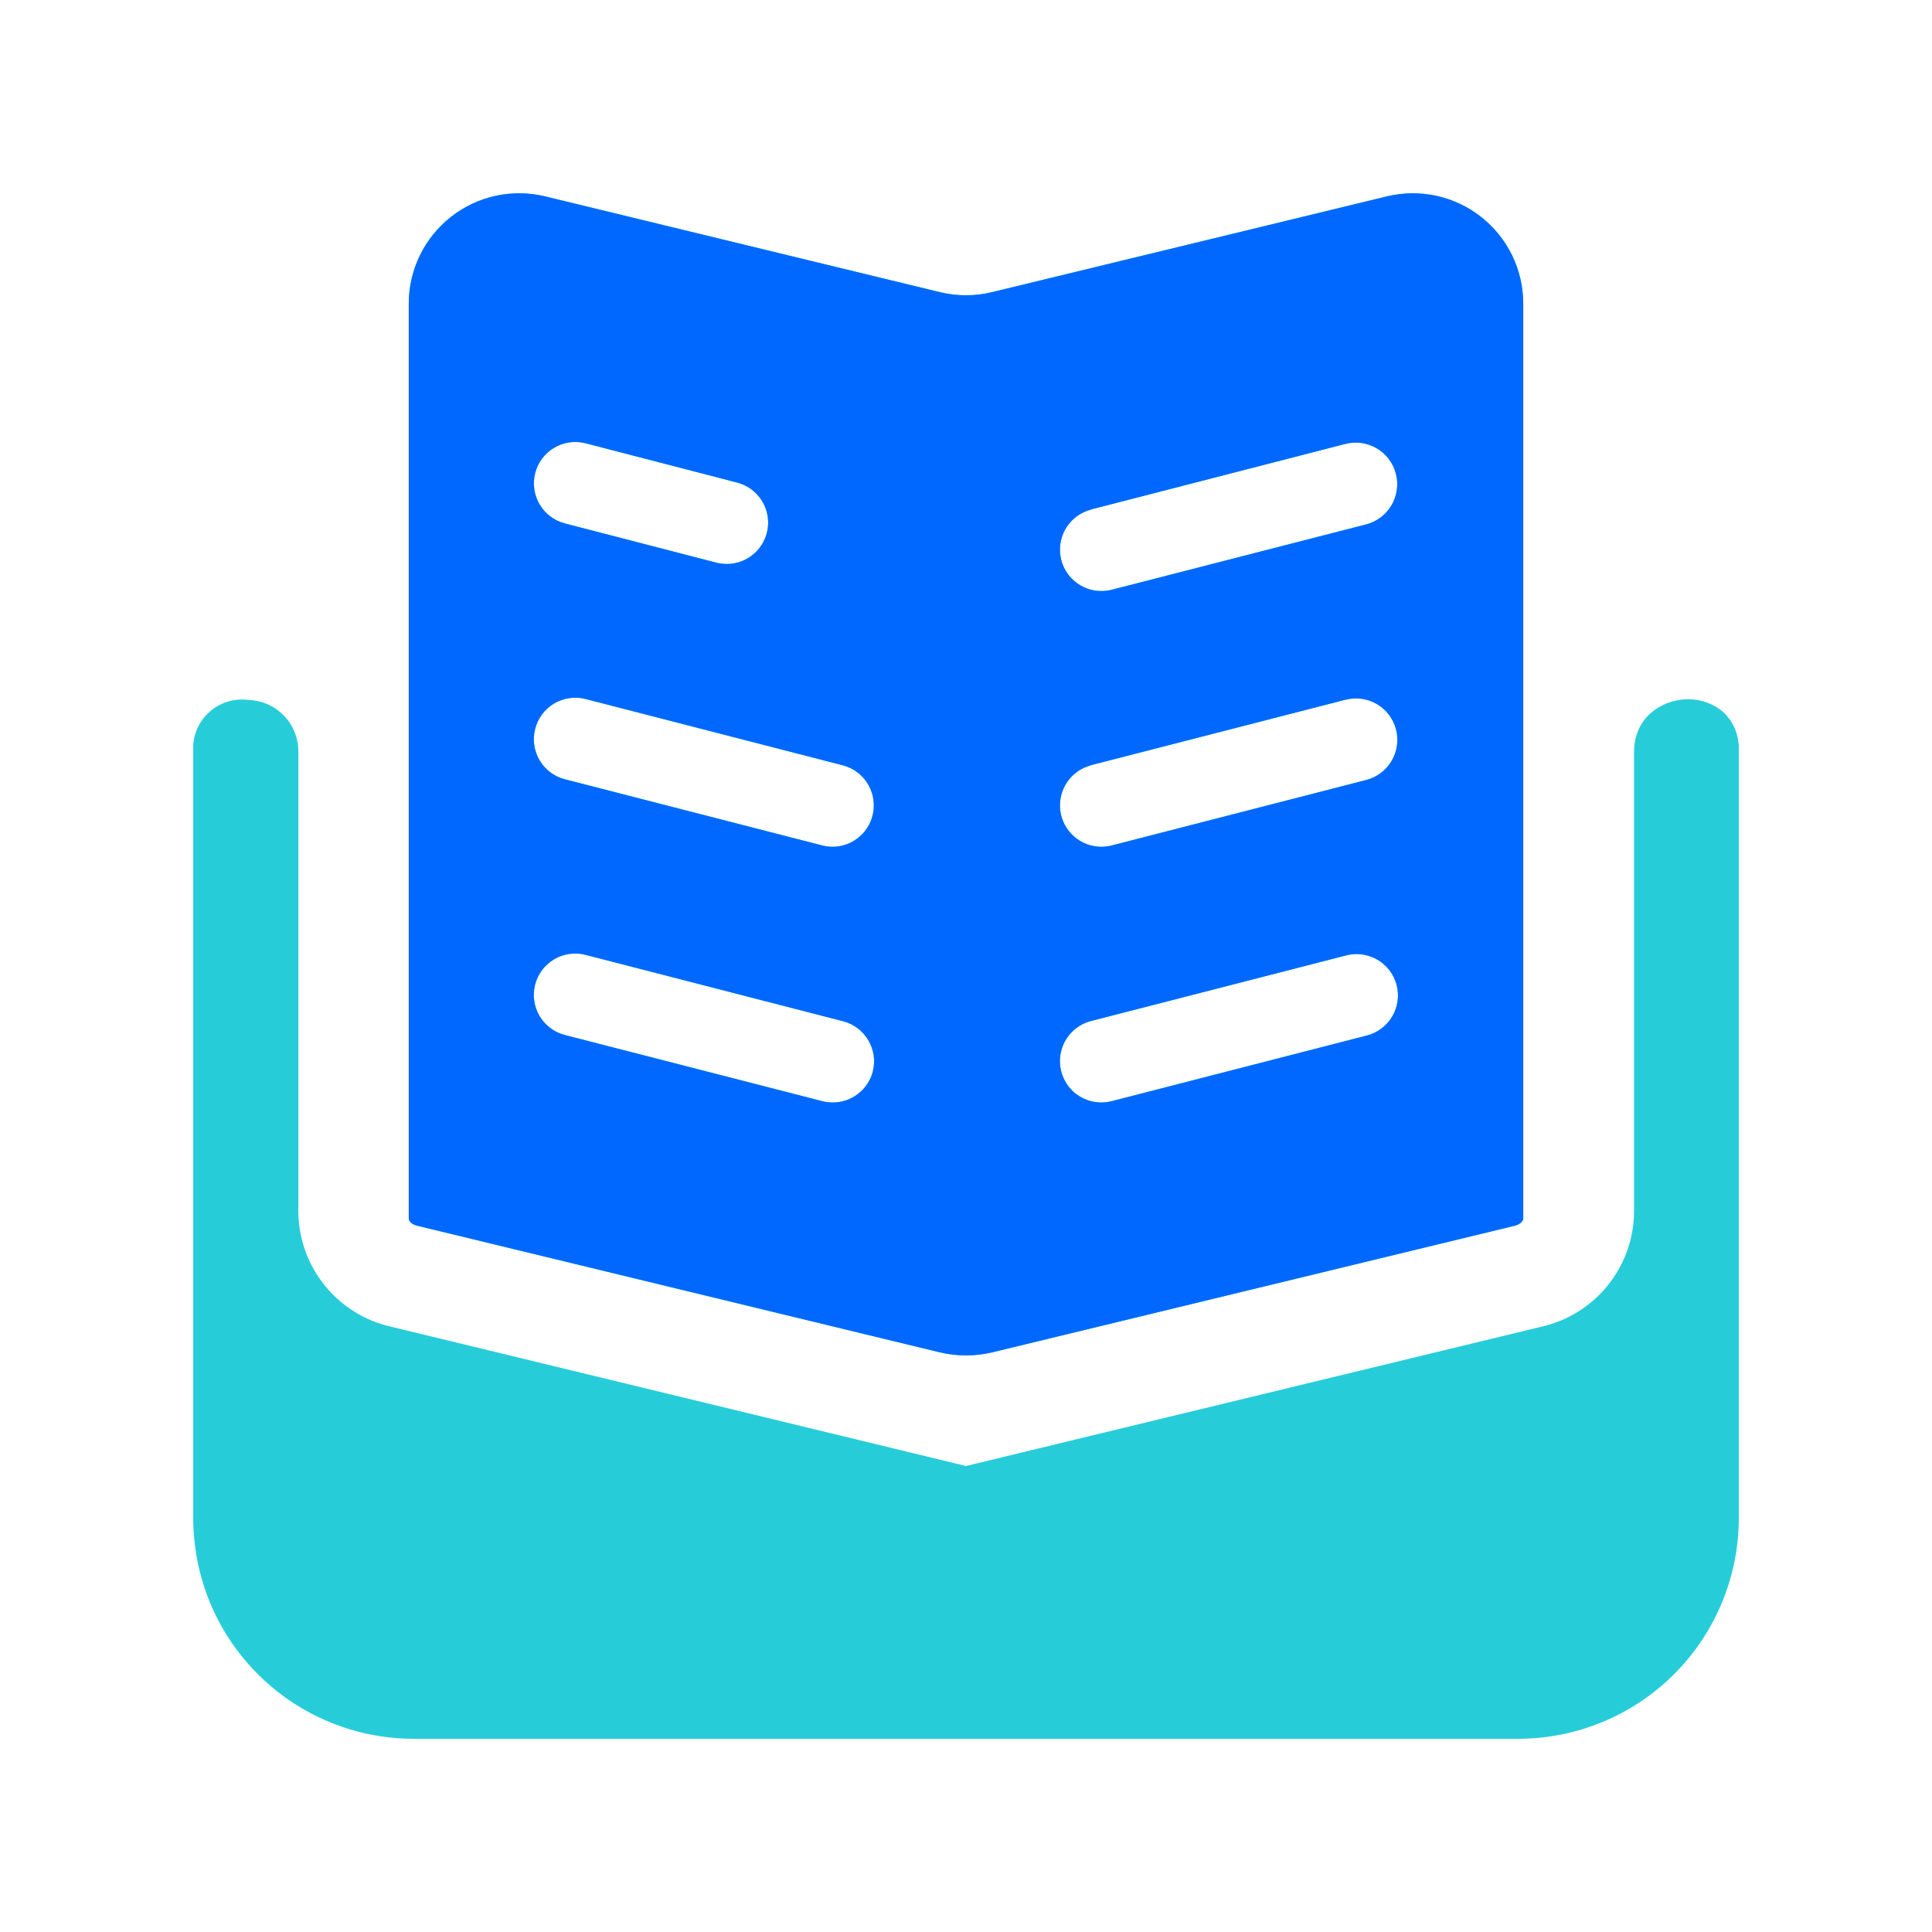
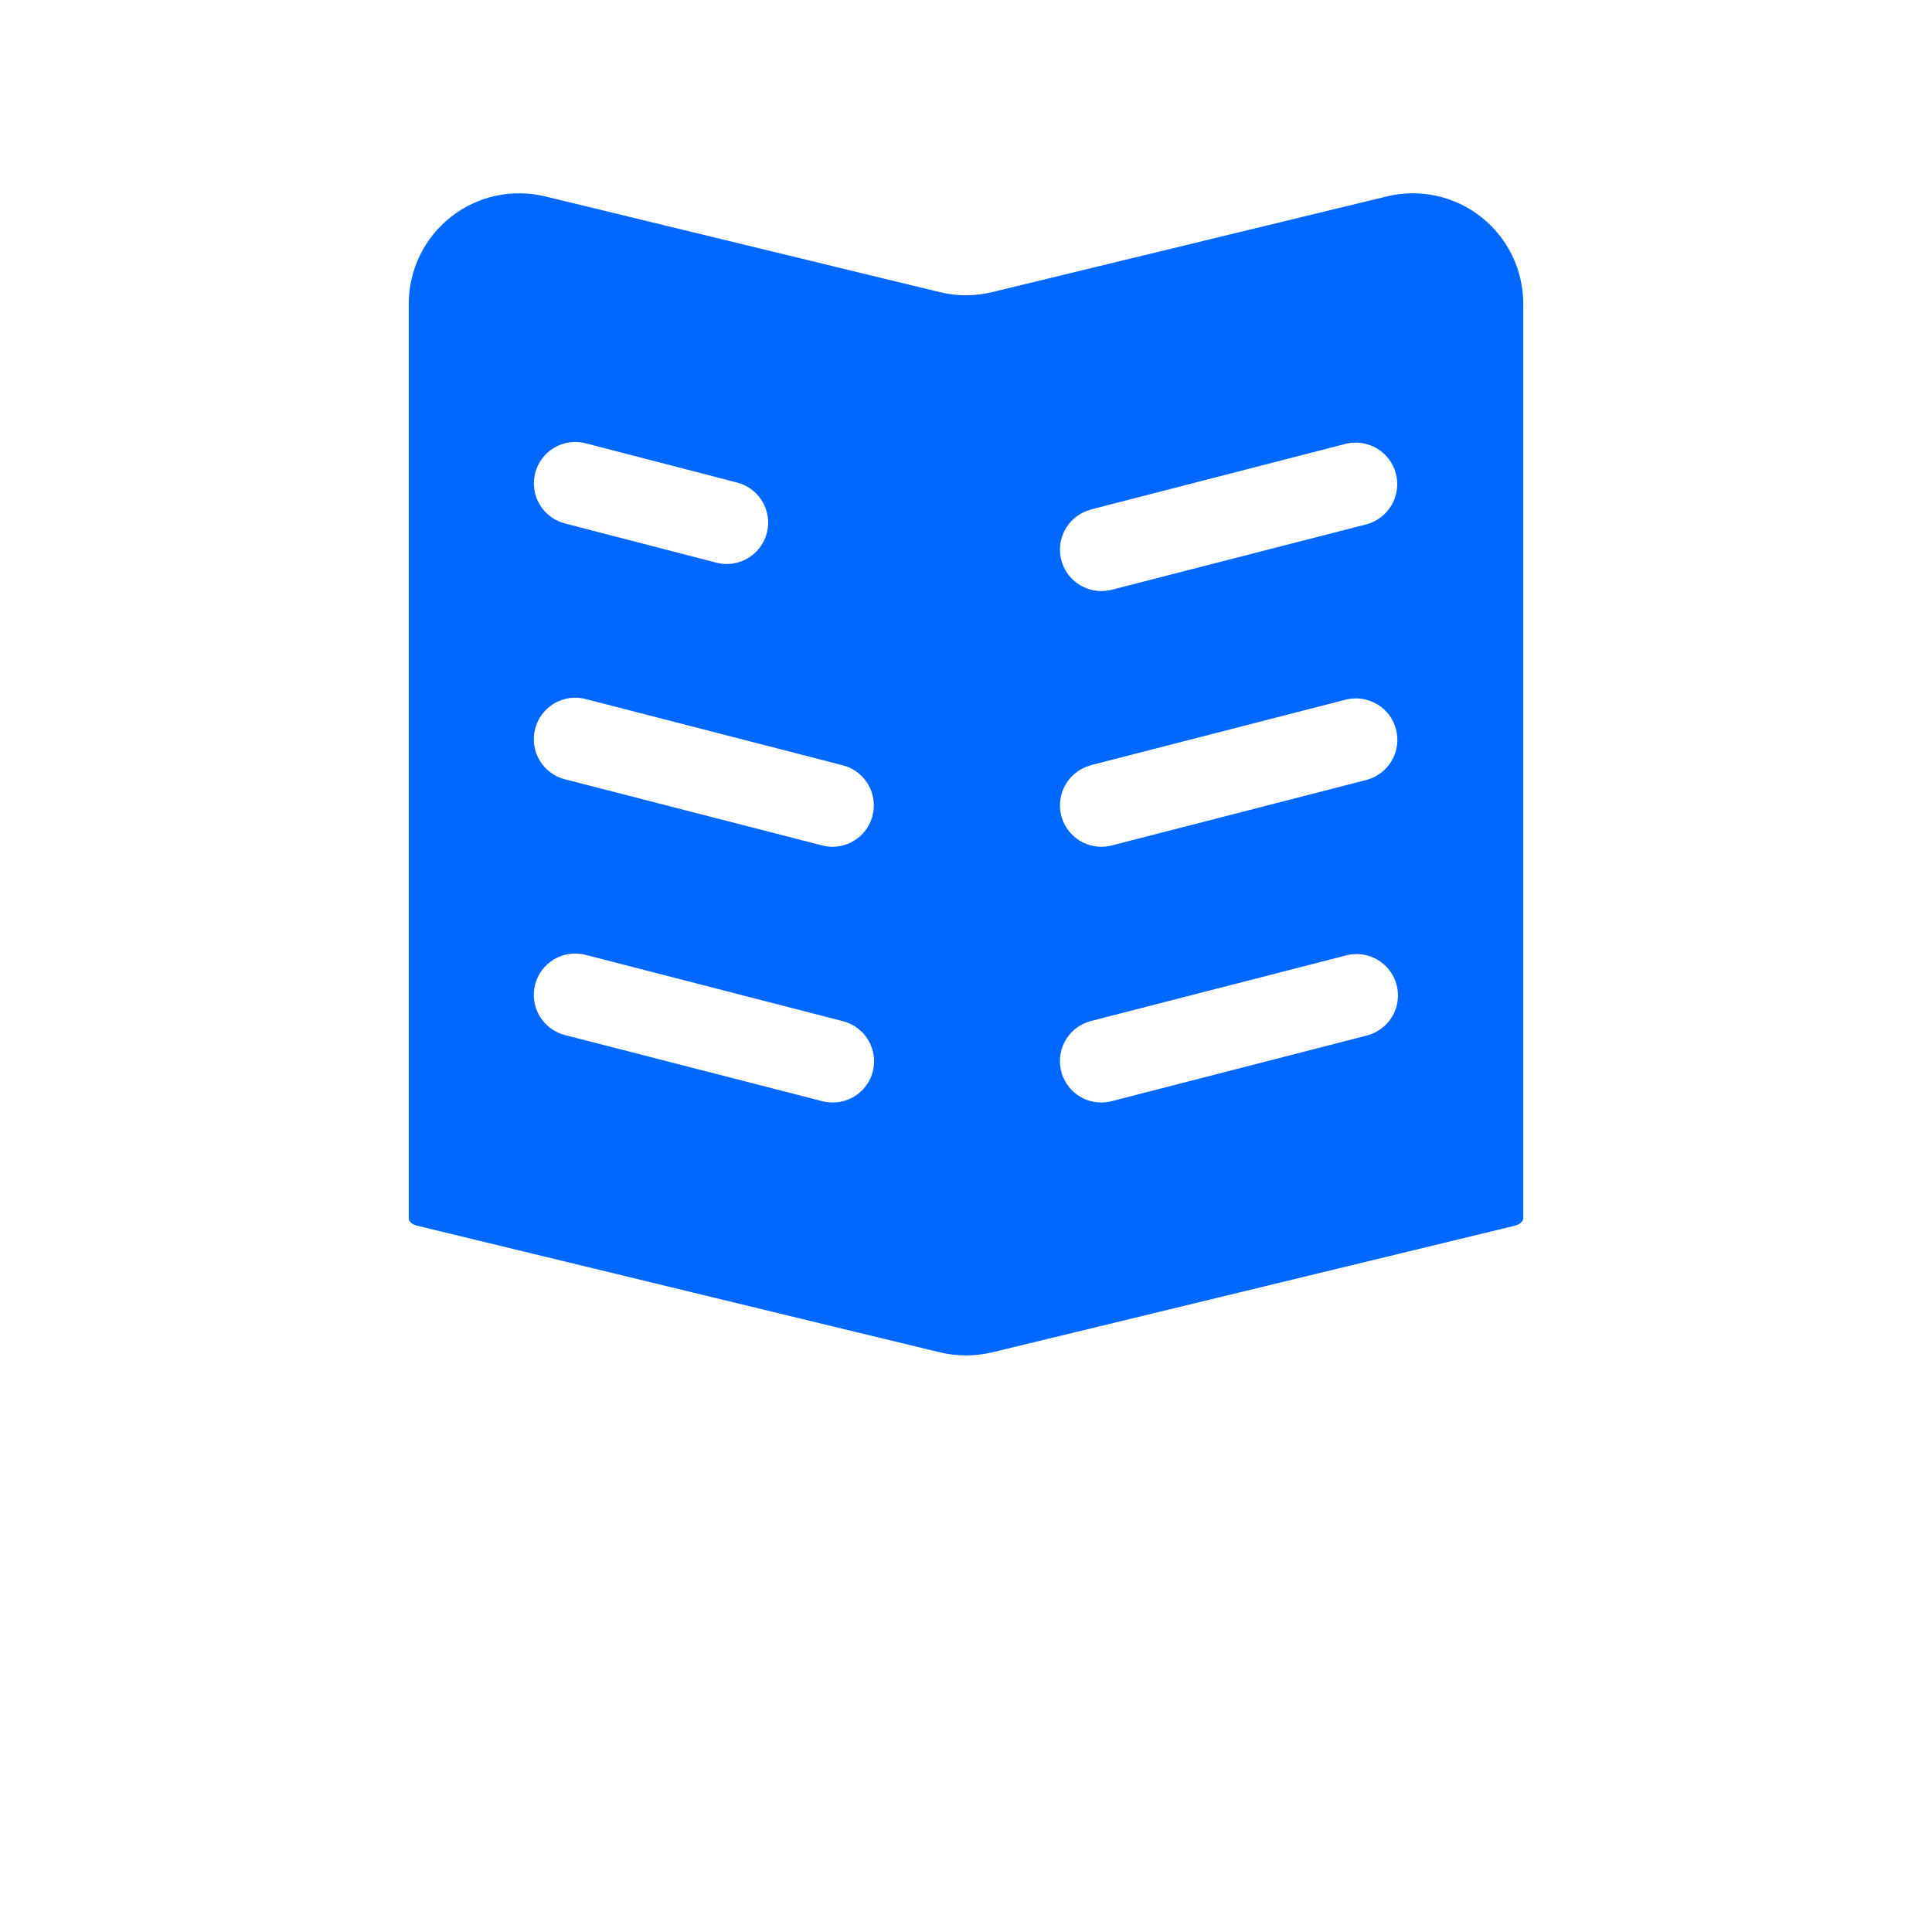
<svg xmlns="http://www.w3.org/2000/svg" width="40" height="40" viewBox="0 0 40 40" fill="none">
-   <path d="M8.637 25.377L19.463 28C19.816 28.083 20.184 28.083 20.537 28L31.363 25.377C31.477 25.349 31.537 25.274 31.537 25.232V6.286C31.537 5.94 31.458 5.599 31.307 5.288C31.156 4.977 30.936 4.705 30.664 4.491C30.393 4.277 30.076 4.128 29.738 4.054C29.4 3.981 29.05 3.985 28.714 4.066L20.537 6.049C20.183 6.135 19.814 6.135 19.46 6.049L11.286 4.066C10.95 3.985 10.6 3.981 10.262 4.054C9.924 4.128 9.607 4.277 9.336 4.491C9.064 4.705 8.844 4.977 8.693 5.288C8.542 5.599 8.463 5.94 8.463 6.286V25.232C8.463 25.274 8.517 25.349 8.637 25.377ZM28.286 21.443L23.011 22.8C22.941 22.817 22.869 22.826 22.797 22.826C22.59 22.825 22.391 22.749 22.235 22.613C22.08 22.476 21.979 22.288 21.952 22.083C21.924 21.878 21.972 21.67 22.086 21.497C22.2 21.324 22.372 21.199 22.571 21.143L27.849 19.786C27.958 19.754 28.073 19.745 28.187 19.758C28.3 19.772 28.41 19.808 28.509 19.864C28.608 19.92 28.696 19.996 28.765 20.086C28.835 20.177 28.886 20.28 28.915 20.391C28.944 20.501 28.951 20.616 28.935 20.73C28.919 20.843 28.881 20.951 28.822 21.049C28.763 21.148 28.686 21.233 28.593 21.3C28.502 21.368 28.397 21.416 28.286 21.443ZM22.571 10.552L27.849 9.192C27.958 9.163 28.072 9.156 28.184 9.171C28.296 9.187 28.404 9.224 28.502 9.281C28.699 9.396 28.842 9.585 28.9 9.806C28.929 9.915 28.936 10.029 28.92 10.141C28.905 10.253 28.868 10.361 28.811 10.459C28.754 10.556 28.678 10.642 28.588 10.71C28.498 10.779 28.395 10.829 28.286 10.857L23.011 12.212C22.941 12.229 22.869 12.237 22.797 12.237C22.589 12.236 22.389 12.159 22.234 12.022C22.078 11.884 21.978 11.694 21.952 11.488C21.926 11.282 21.975 11.074 22.091 10.901C22.207 10.729 22.382 10.605 22.583 10.552H22.571ZM22.571 15.846L27.86 14.486C28.081 14.43 28.314 14.463 28.51 14.579C28.706 14.695 28.848 14.884 28.904 15.104C28.961 15.325 28.927 15.559 28.811 15.755C28.695 15.951 28.506 16.092 28.286 16.149L23.011 17.506C22.941 17.523 22.869 17.532 22.797 17.532C22.589 17.53 22.389 17.454 22.234 17.316C22.078 17.178 21.978 16.989 21.952 16.783C21.926 16.577 21.975 16.368 22.091 16.196C22.207 16.023 22.382 15.899 22.583 15.846H22.571ZM18.071 22.183C18.024 22.367 17.917 22.53 17.767 22.646C17.617 22.762 17.433 22.826 17.243 22.826C17.171 22.826 17.099 22.817 17.029 22.8L11.694 21.429C11.585 21.401 11.483 21.351 11.393 21.284C11.303 21.216 11.227 21.131 11.17 21.034C11.055 20.838 11.022 20.605 11.079 20.384C11.107 20.276 11.156 20.173 11.224 20.083C11.291 19.993 11.376 19.918 11.473 19.86C11.669 19.745 11.903 19.712 12.123 19.769L17.454 21.143C17.674 21.2 17.862 21.341 17.977 21.536C18.093 21.731 18.127 21.963 18.071 22.183ZM11.08 9.795C11.136 9.574 11.278 9.386 11.474 9.27C11.669 9.154 11.903 9.121 12.123 9.177L15.266 9.992C15.466 10.045 15.641 10.169 15.757 10.341C15.873 10.513 15.923 10.721 15.897 10.927C15.871 11.133 15.771 11.322 15.617 11.46C15.461 11.598 15.262 11.675 15.054 11.677C14.982 11.677 14.91 11.669 14.84 11.652L11.694 10.837C11.475 10.78 11.287 10.638 11.172 10.443C11.056 10.247 11.024 10.014 11.08 9.795ZM11.08 15.089C11.136 14.869 11.278 14.68 11.474 14.564C11.669 14.449 11.903 14.415 12.123 14.472L17.454 15.846C17.655 15.899 17.829 16.023 17.945 16.195C18.061 16.367 18.111 16.575 18.085 16.781C18.06 16.987 17.96 17.177 17.805 17.315C17.65 17.453 17.45 17.53 17.243 17.532C17.171 17.532 17.099 17.523 17.029 17.506L11.694 16.134C11.585 16.106 11.483 16.057 11.393 15.989C11.303 15.921 11.227 15.836 11.17 15.739C11.113 15.642 11.076 15.534 11.06 15.423C11.045 15.311 11.052 15.198 11.08 15.089Z" fill="#26CDD9" />
-   <path d="M36 15.429C35.992 15.349 35.978 15.269 35.957 15.192C35.916 15.056 35.847 14.93 35.754 14.823C35.712 14.773 35.664 14.727 35.611 14.689C35.397 14.534 35.135 14.46 34.871 14.48C34.605 14.497 34.352 14.604 34.154 14.783C34.054 14.877 33.974 14.991 33.92 15.117C33.861 15.261 33.831 15.414 33.831 15.569V25.103C33.824 25.656 33.63 26.191 33.281 26.62C32.932 27.049 32.448 27.348 31.909 27.469L20 30.352L8.1 27.469C7.56 27.348 7.077 27.049 6.728 26.62C6.379 26.191 6.185 25.656 6.177 25.103V15.58C6.183 15.299 6.078 15.027 5.884 14.823C5.691 14.619 5.424 14.5 5.143 14.492C5.005 14.473 4.866 14.483 4.733 14.521C4.599 14.559 4.475 14.624 4.368 14.712C4.261 14.8 4.173 14.909 4.11 15.032C4.046 15.155 4.009 15.29 4 15.429V31.429C4.002 32.003 4.109 32.571 4.317 33.106C4.654 33.96 5.24 34.692 5.998 35.209C6.757 35.725 7.654 36.001 8.571 36L31.429 36C32.641 36 33.804 35.519 34.661 34.661C35.518 33.804 36 32.641 36 31.429V15.429Z" fill="#26CDD9" />
  <path d="M8.637 25.377L19.463 28C19.816 28.083 20.184 28.083 20.537 28L31.363 25.377C31.477 25.349 31.537 25.274 31.537 25.232V6.286C31.537 5.94 31.458 5.599 31.307 5.288C31.156 4.977 30.936 4.705 30.664 4.491C30.393 4.277 30.076 4.128 29.738 4.054C29.4 3.981 29.05 3.985 28.714 4.066L20.537 6.049C20.183 6.135 19.814 6.135 19.46 6.049L11.286 4.066C10.95 3.985 10.6 3.981 10.262 4.054C9.924 4.128 9.607 4.277 9.336 4.491C9.064 4.705 8.844 4.977 8.693 5.288C8.542 5.599 8.463 5.94 8.463 6.286V25.232C8.463 25.274 8.517 25.349 8.637 25.377ZM28.286 21.443L23.011 22.8C22.941 22.817 22.869 22.826 22.797 22.826C22.59 22.825 22.391 22.749 22.235 22.613C22.08 22.476 21.979 22.288 21.952 22.083C21.924 21.878 21.972 21.67 22.086 21.497C22.2 21.324 22.372 21.199 22.571 21.143L27.849 19.786C27.958 19.754 28.073 19.745 28.187 19.758C28.3 19.772 28.41 19.808 28.509 19.864C28.608 19.92 28.696 19.996 28.765 20.086C28.835 20.177 28.886 20.28 28.915 20.391C28.944 20.501 28.951 20.616 28.935 20.73C28.919 20.843 28.881 20.951 28.822 21.049C28.763 21.148 28.686 21.233 28.593 21.3C28.502 21.368 28.397 21.416 28.286 21.443ZM22.571 10.552L27.849 9.192C27.958 9.163 28.072 9.156 28.184 9.171C28.296 9.187 28.404 9.224 28.502 9.281C28.699 9.396 28.842 9.585 28.9 9.806C28.929 9.915 28.936 10.029 28.92 10.141C28.905 10.253 28.868 10.361 28.811 10.459C28.754 10.556 28.678 10.642 28.588 10.71C28.498 10.779 28.395 10.829 28.286 10.857L23.011 12.212C22.941 12.229 22.869 12.237 22.797 12.237C22.589 12.236 22.389 12.159 22.234 12.022C22.078 11.884 21.978 11.694 21.952 11.488C21.926 11.282 21.975 11.074 22.091 10.901C22.207 10.729 22.382 10.605 22.583 10.552H22.571ZM22.571 15.846L27.86 14.486C28.081 14.43 28.314 14.463 28.51 14.579C28.706 14.695 28.848 14.884 28.904 15.104C28.961 15.325 28.927 15.559 28.811 15.755C28.695 15.951 28.506 16.092 28.286 16.149L23.011 17.506C22.941 17.523 22.869 17.532 22.797 17.532C22.589 17.53 22.389 17.454 22.234 17.316C22.078 17.178 21.978 16.989 21.952 16.783C21.926 16.577 21.975 16.368 22.091 16.196C22.207 16.023 22.382 15.899 22.583 15.846H22.571ZM18.071 22.183C18.024 22.367 17.917 22.53 17.767 22.646C17.617 22.762 17.433 22.826 17.243 22.826C17.171 22.826 17.099 22.817 17.029 22.8L11.694 21.429C11.585 21.401 11.483 21.351 11.393 21.284C11.303 21.216 11.227 21.131 11.17 21.034C11.055 20.838 11.022 20.605 11.079 20.384C11.107 20.276 11.156 20.173 11.224 20.083C11.291 19.993 11.376 19.918 11.473 19.86C11.669 19.745 11.903 19.712 12.123 19.769L17.454 21.143C17.674 21.2 17.862 21.341 17.977 21.536C18.093 21.731 18.127 21.963 18.071 22.183ZM11.08 9.795C11.136 9.574 11.278 9.386 11.474 9.27C11.669 9.154 11.903 9.121 12.123 9.177L15.266 9.992C15.466 10.045 15.641 10.169 15.757 10.341C15.873 10.513 15.923 10.721 15.897 10.927C15.871 11.133 15.771 11.322 15.617 11.46C15.461 11.598 15.262 11.675 15.054 11.677C14.982 11.677 14.91 11.669 14.84 11.652L11.694 10.837C11.475 10.78 11.287 10.638 11.172 10.443C11.056 10.247 11.024 10.014 11.08 9.795ZM11.08 15.089C11.136 14.869 11.278 14.68 11.474 14.564C11.669 14.449 11.903 14.415 12.123 14.472L17.454 15.846C17.655 15.899 17.829 16.023 17.945 16.195C18.061 16.367 18.111 16.575 18.085 16.781C18.06 16.987 17.96 17.177 17.805 17.315C17.65 17.453 17.45 17.53 17.243 17.532C17.171 17.532 17.099 17.523 17.029 17.506L11.694 16.134C11.585 16.106 11.483 16.057 11.393 15.989C11.303 15.921 11.227 15.836 11.17 15.739C11.113 15.642 11.076 15.534 11.06 15.423C11.045 15.311 11.052 15.198 11.08 15.089Z" fill="#0068FF" />
</svg>